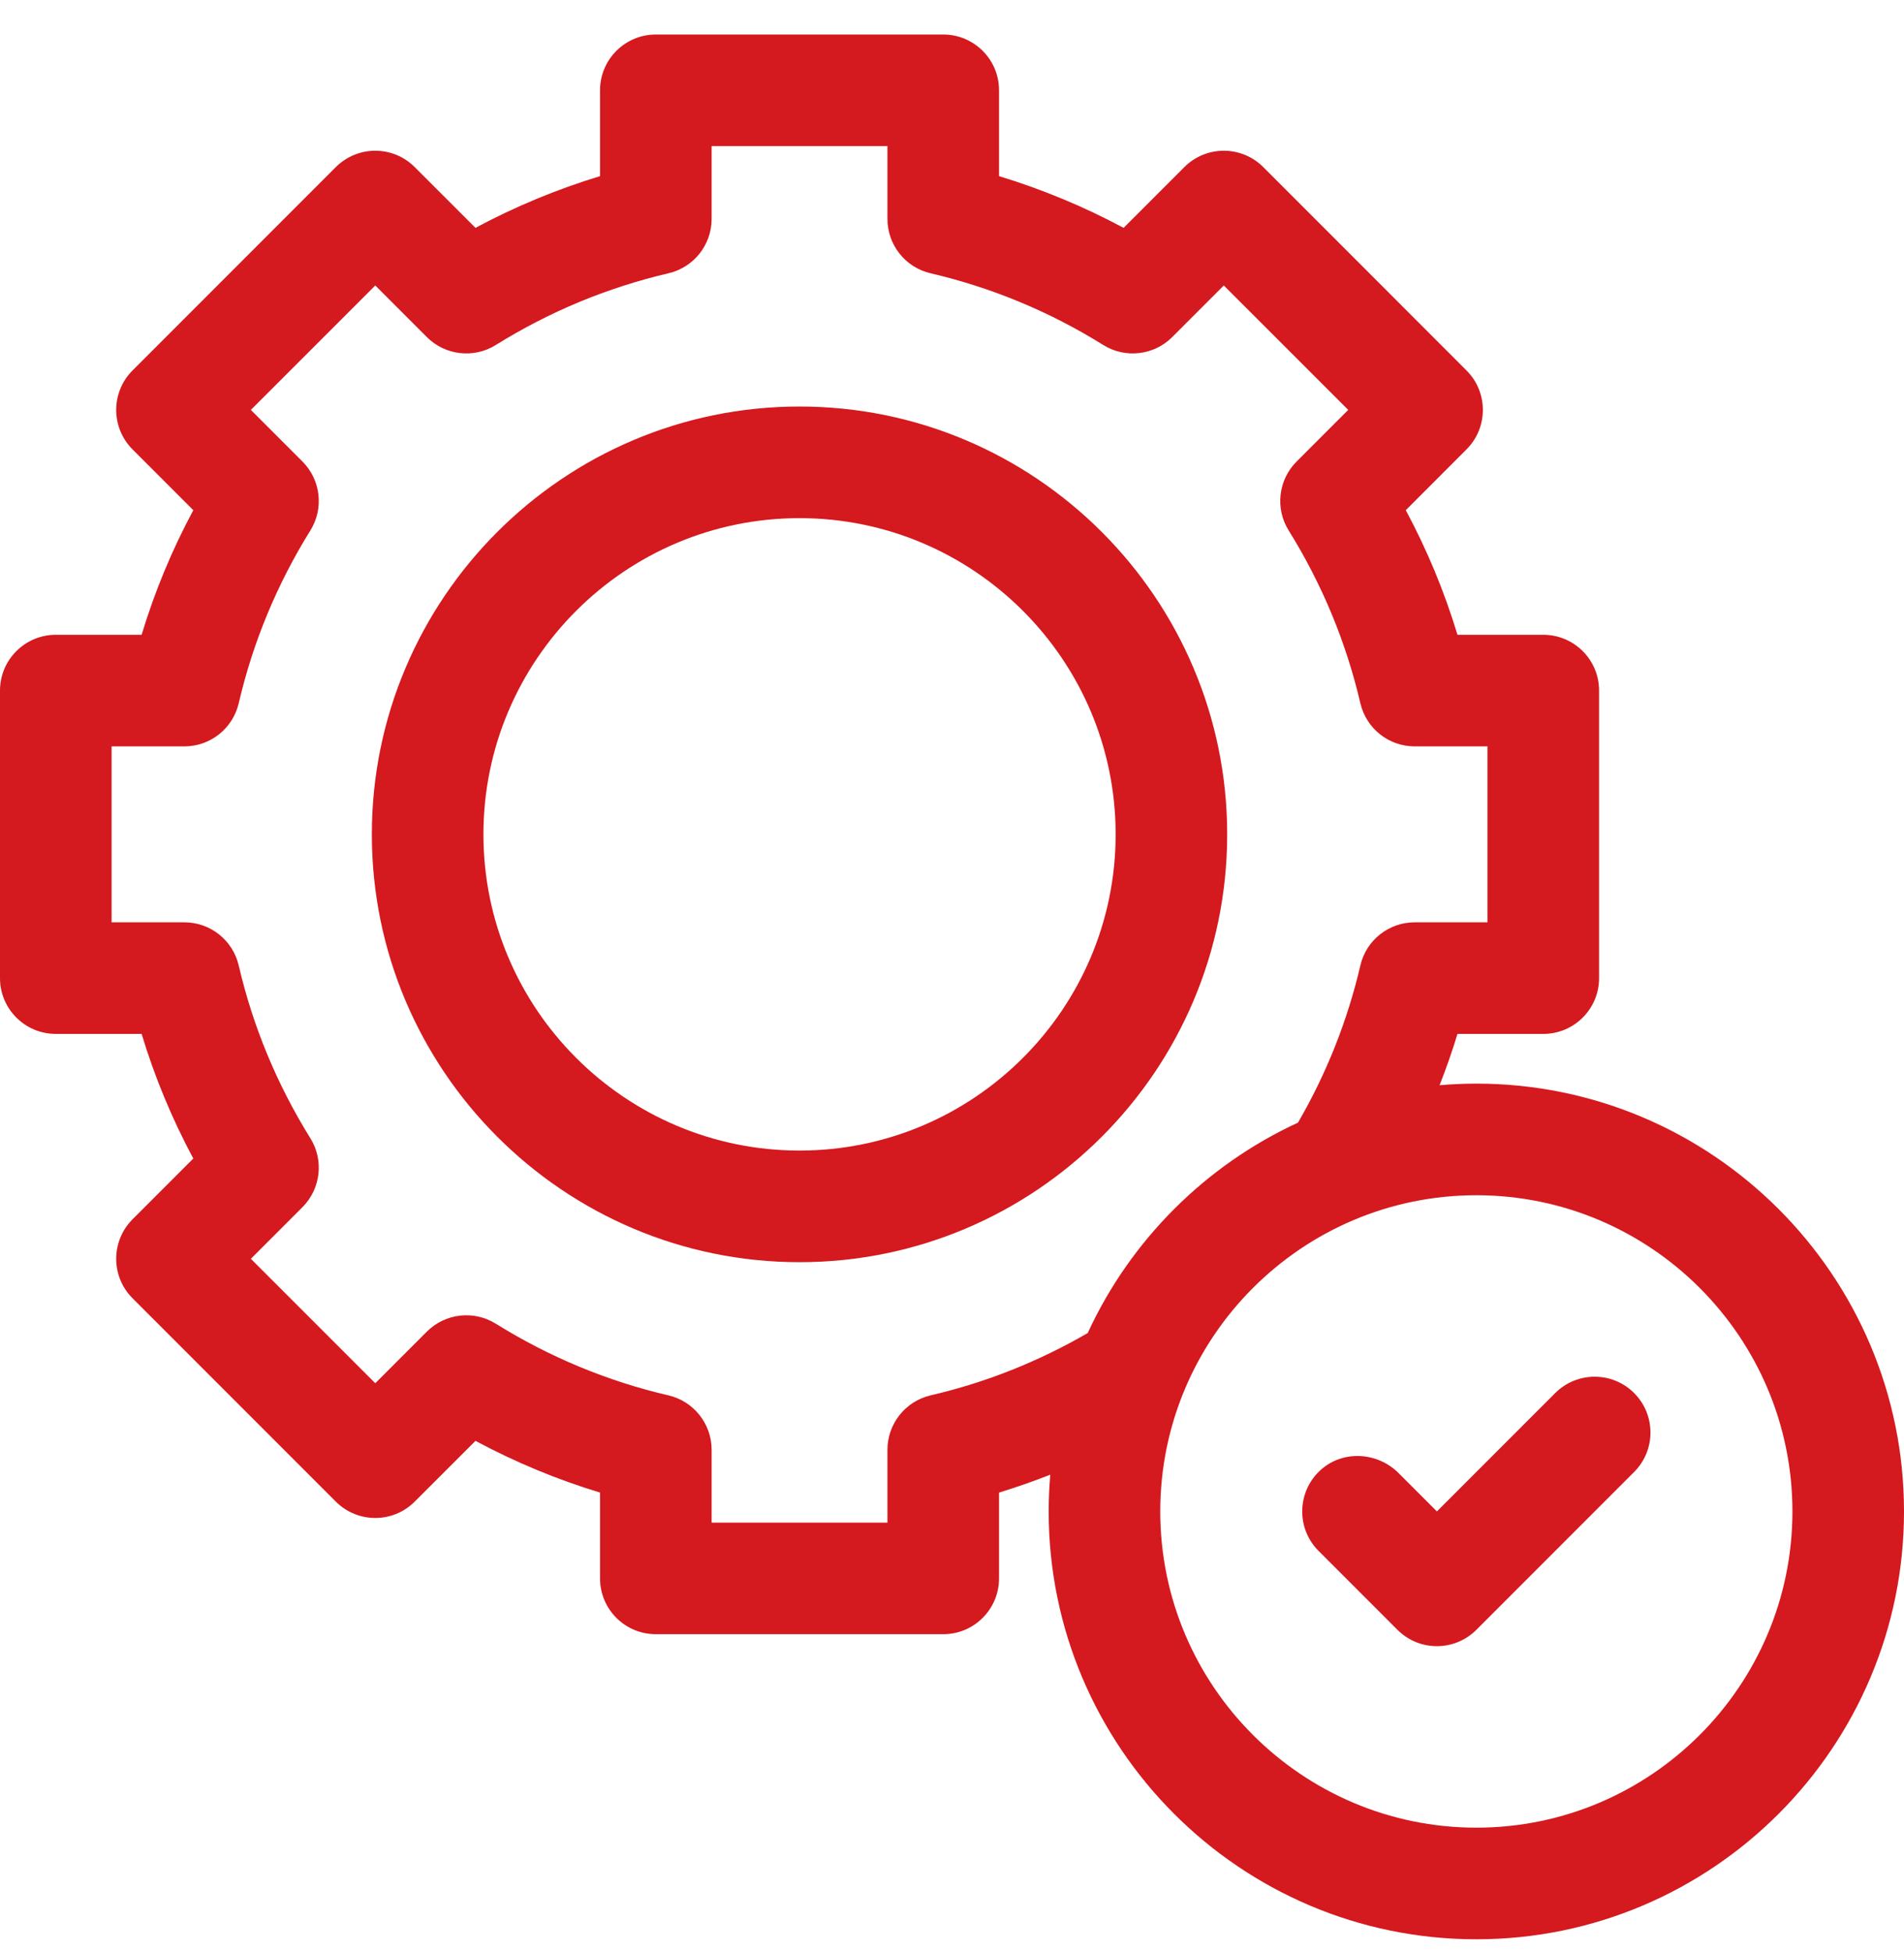
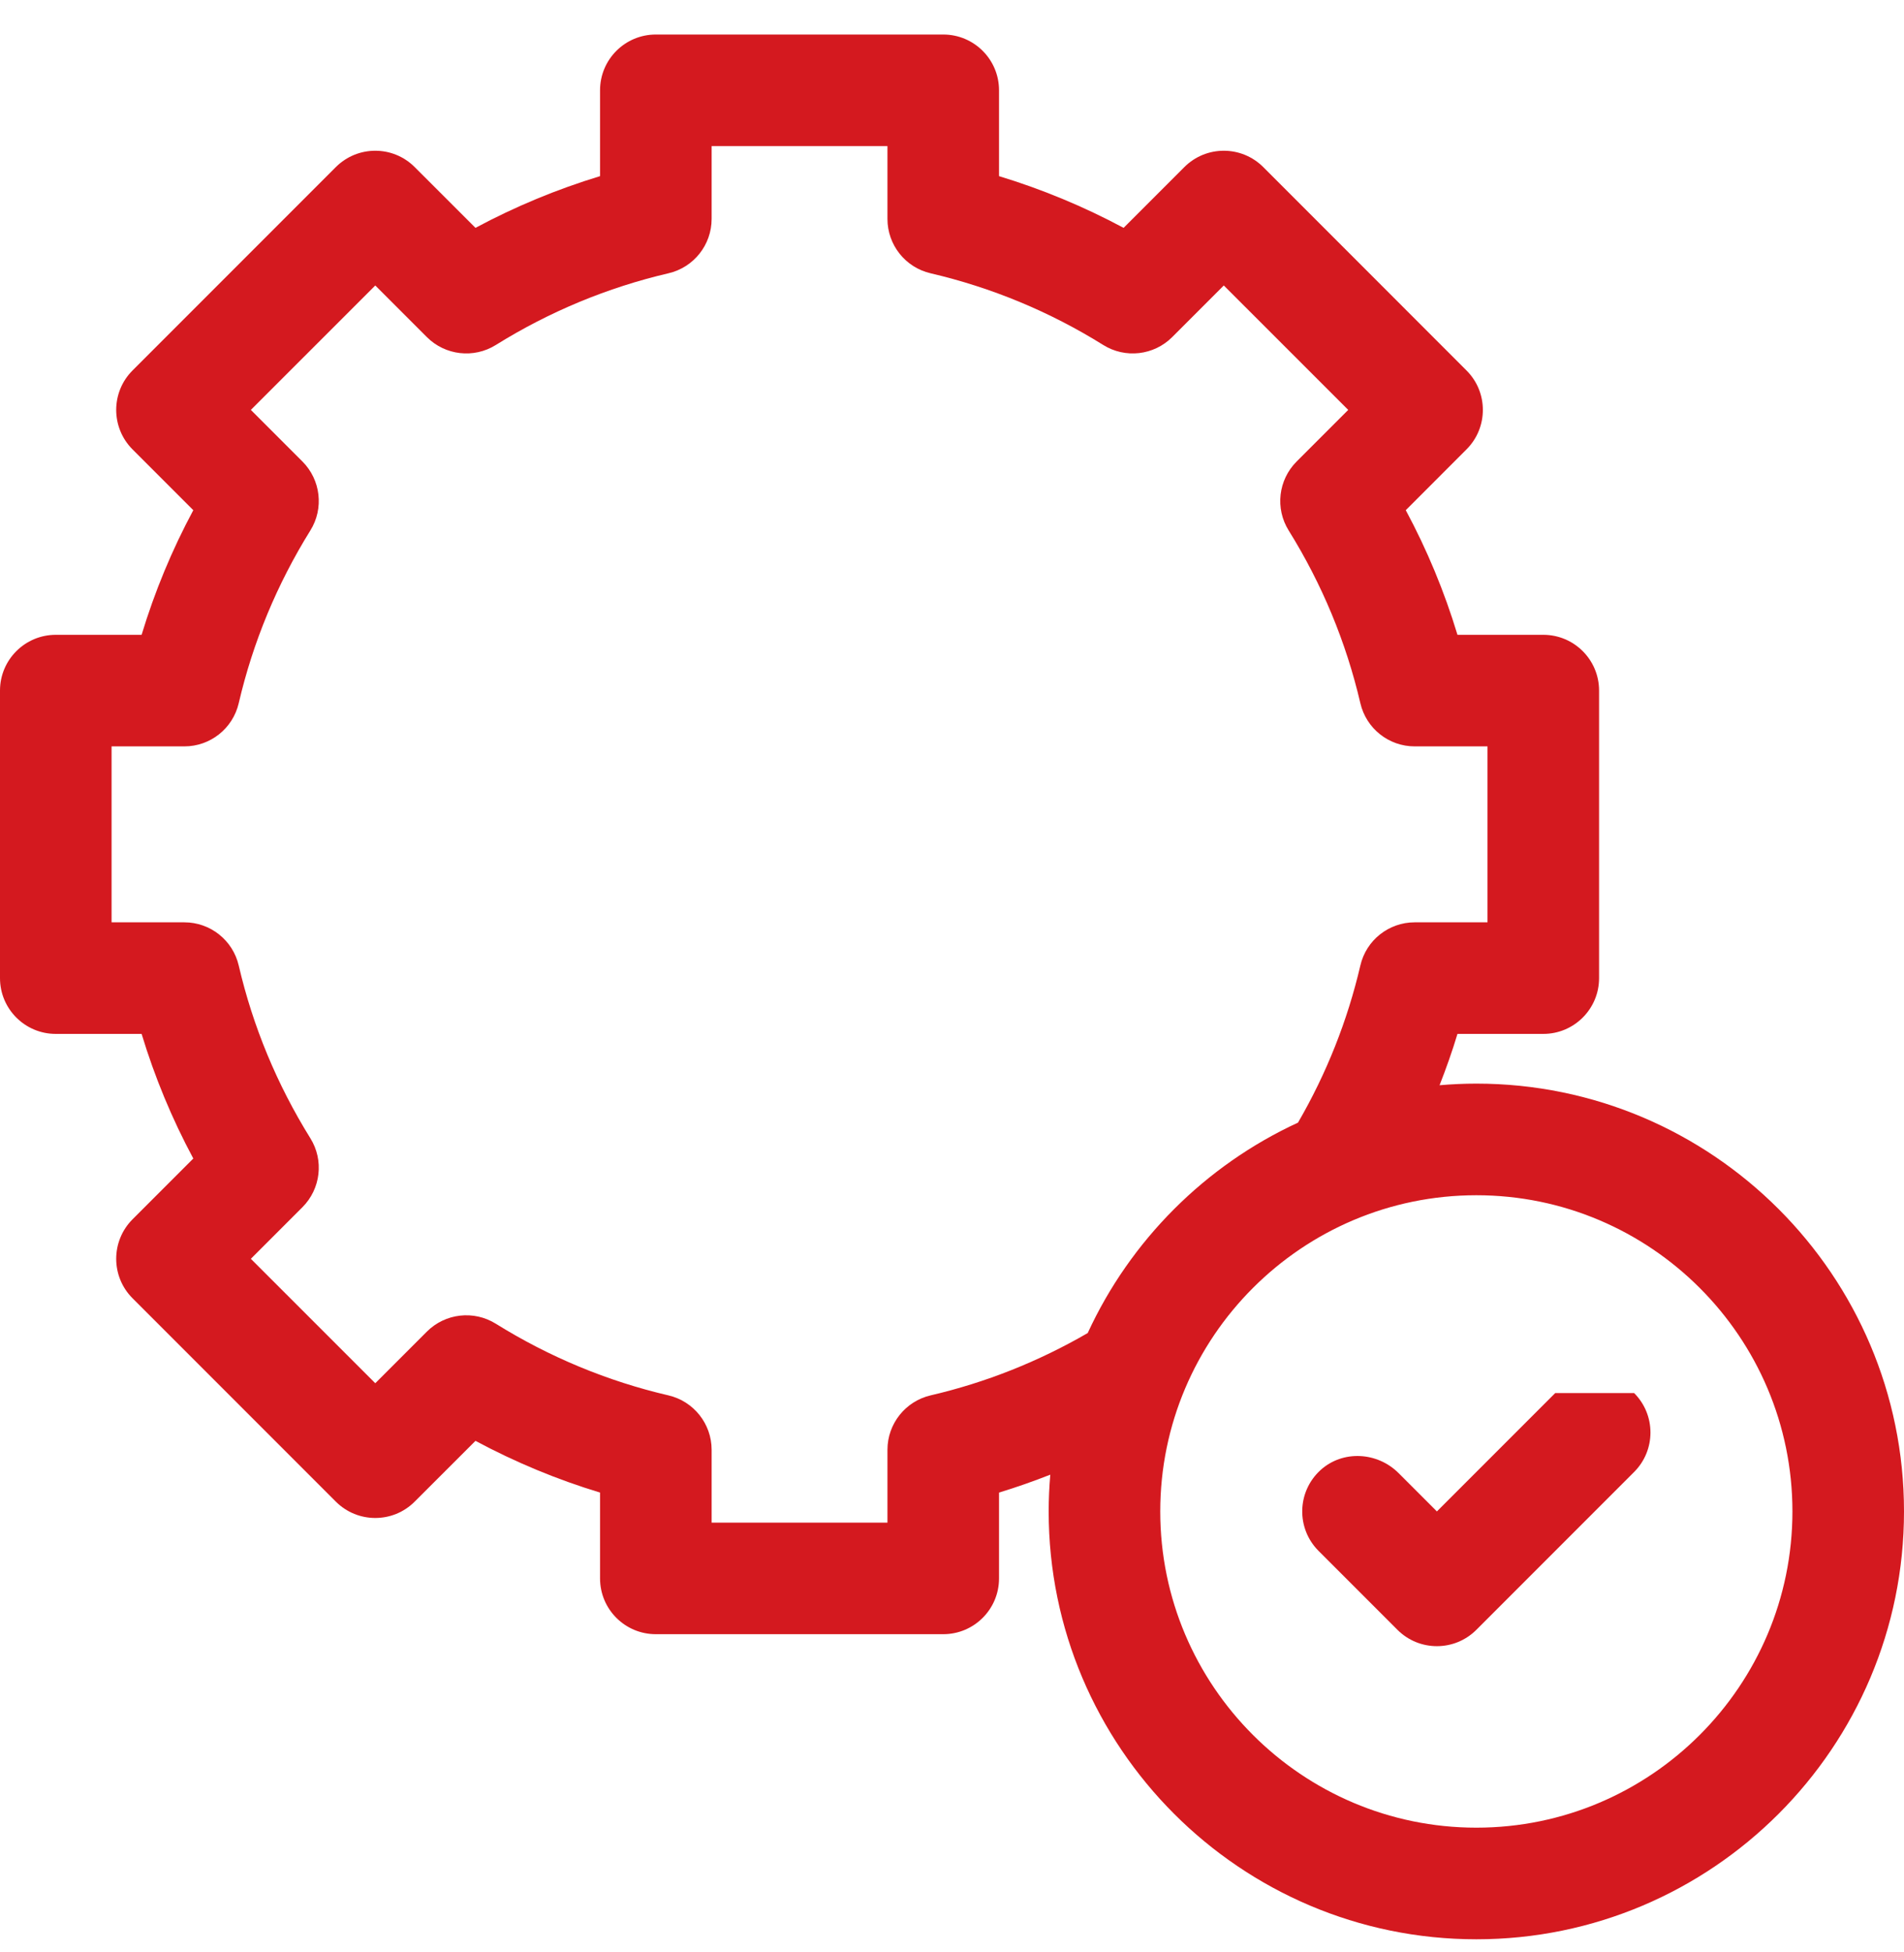
<svg xmlns="http://www.w3.org/2000/svg" width="40" height="41" viewBox="0 0 40 41" fill="none">
-   <path d="M16.797 8.537C11.843 8.537 7.812 12.568 7.812 17.521C7.812 22.476 11.843 26.506 16.797 26.506C21.751 26.506 25.781 22.476 25.781 17.521C25.781 12.568 21.751 8.537 16.797 8.537ZM16.797 24.162C13.135 24.162 10.156 21.183 10.156 17.521C10.156 13.86 13.135 10.881 16.797 10.881C20.459 10.881 23.438 13.86 23.438 17.521C23.438 21.183 20.459 24.162 16.797 24.162Z" fill="#D4191F" />
  <path d="M31.016 22.756C30.755 22.756 30.498 22.768 30.243 22.79C30.382 22.435 30.509 22.077 30.619 21.712H32.422C33.069 21.712 33.594 21.188 33.594 20.541V14.502C33.594 13.855 33.069 13.331 32.422 13.331H30.619C30.345 12.425 29.982 11.55 29.533 10.714L30.809 9.437C31.267 8.979 31.267 8.237 30.809 7.78L26.539 3.509C26.081 3.051 25.339 3.051 24.881 3.509L23.605 4.785C22.768 4.337 21.893 3.974 20.988 3.699V1.896C20.988 1.249 20.463 0.725 19.816 0.725H13.778C13.13 0.725 12.606 1.249 12.606 1.896V3.699C11.701 3.974 10.825 4.337 9.989 4.785L8.712 3.509C8.255 3.051 7.513 3.051 7.055 3.509L2.784 7.78C2.327 8.237 2.327 8.979 2.784 9.437L4.061 10.714C3.612 11.55 3.249 12.425 2.975 13.331H1.172C0.525 13.331 0 13.855 0 14.502V20.541C0 21.188 0.525 21.712 1.172 21.712H2.975C3.249 22.617 3.612 23.493 4.061 24.329L2.784 25.606C2.327 26.064 2.327 26.806 2.784 27.263L7.055 31.534C7.513 31.992 8.255 31.992 8.712 31.534L9.989 30.258C10.825 30.706 11.701 31.07 12.606 31.344V33.147C12.606 33.794 13.13 34.318 13.778 34.318H19.816C20.463 34.318 20.988 33.794 20.988 33.147V31.344C21.352 31.233 21.711 31.107 22.065 30.968C22.043 31.222 22.031 31.48 22.031 31.74C22.031 36.694 26.062 40.725 31.016 40.725C35.97 40.725 40 36.694 40 31.74C40 26.786 35.97 22.756 31.016 22.756ZM19.55 29.303C19.02 29.427 18.644 29.9 18.644 30.445V31.975H14.95V30.445C14.95 29.9 14.574 29.427 14.043 29.303C12.762 29.005 11.541 28.498 10.416 27.798C9.953 27.51 9.353 27.579 8.968 27.964L7.884 29.048L5.27 26.435L6.354 25.351C6.739 24.965 6.808 24.365 6.52 23.903C5.82 22.777 5.313 21.557 5.015 20.275C4.891 19.744 4.418 19.369 3.874 19.369H2.344V15.674H3.874C4.418 15.674 4.891 15.299 5.015 14.768C5.313 13.486 5.82 12.266 6.52 11.14C6.808 10.678 6.739 10.078 6.354 9.692L5.27 8.608L7.884 5.995L8.968 7.079C9.353 7.464 9.953 7.533 10.416 7.245C11.541 6.544 12.762 6.038 14.043 5.739C14.574 5.616 14.95 5.143 14.95 4.598V3.068H18.644V4.598C18.644 5.143 19.02 5.616 19.55 5.739C20.832 6.038 22.053 6.544 23.178 7.245C23.64 7.533 24.241 7.464 24.626 7.079L25.71 5.995L28.324 8.608L27.24 9.692C26.854 10.078 26.785 10.678 27.073 11.14C27.774 12.266 28.28 13.486 28.579 14.768C28.703 15.299 29.175 15.674 29.72 15.674H31.25V19.369H29.72C29.175 19.369 28.702 19.744 28.579 20.275C28.309 21.433 27.869 22.541 27.269 23.575C25.322 24.473 23.748 26.046 22.851 27.994C21.817 28.593 20.708 29.034 19.55 29.303ZM31.016 38.381C27.354 38.381 24.375 35.402 24.375 31.74C24.375 28.079 27.354 25.1 31.016 25.1C34.677 25.1 37.656 28.079 37.656 31.74C37.656 35.402 34.677 38.381 31.016 38.381Z" fill="#D4191F" />
-   <path d="M32.673 29.254L30.187 31.74L29.382 30.935C28.936 30.489 28.209 30.448 27.742 30.872C27.244 31.326 27.23 32.098 27.701 32.569L29.358 34.226C29.816 34.684 30.558 34.684 31.016 34.226L34.33 30.912C34.788 30.454 34.788 29.712 34.33 29.254C33.873 28.797 33.131 28.797 32.673 29.254Z" fill="#D4191F" />
+   <path d="M32.673 29.254L30.187 31.74L29.382 30.935C28.936 30.489 28.209 30.448 27.742 30.872C27.244 31.326 27.23 32.098 27.701 32.569L29.358 34.226C29.816 34.684 30.558 34.684 31.016 34.226L34.33 30.912C34.788 30.454 34.788 29.712 34.33 29.254Z" fill="#D4191F" />
</svg>